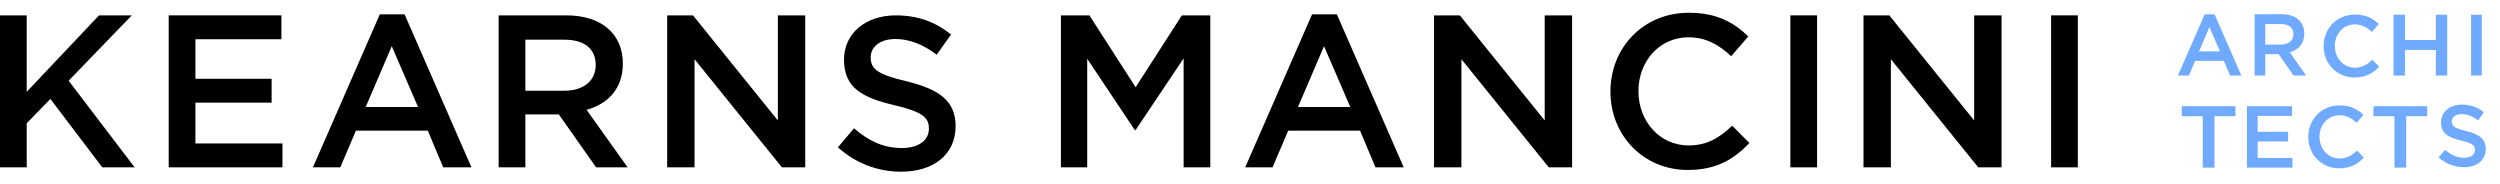
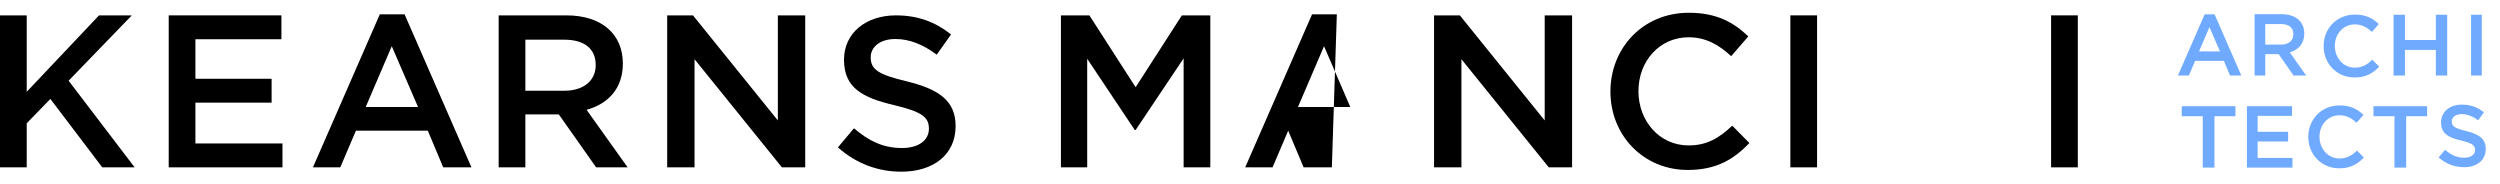
<svg xmlns="http://www.w3.org/2000/svg" version="1.1" id="Layer_1" x="0px" y="0px" width="326px" height="24px" viewBox="0 0 326 24" enable-background="new 0 0 326 24" xml:space="preserve">
  <g>
    <polygon points="17.557,21.822 13.336,21.822 6.568,12.902 3.484,16.074 3.484,21.822 0,21.822 0,2.004 3.484,2.004 3.484,11.97    12.912,2.004 17.188,2.004 8.947,10.525  " />
    <polygon points="36.697,2.004 22,2.004 22,21.822 36.834,21.822 36.834,18.707 25.482,18.707 25.482,13.385 35.418,13.385    35.418,10.271 25.482,10.271 25.482,5.116 36.697,5.116  " />
    <g>
      <g>
        <path d="M52.756,1.865h-3.227l-8.723,19.957h3.568l2.038-4.783h9.374l2.008,4.783h3.683L52.756,1.865z M47.688,13.955l3.398-7.93     l3.426,7.93H47.688z" />
      </g>
    </g>
    <g>
      <g>
        <path d="M76.491,14.319c2.774-0.766,4.729-2.747,4.729-6.03c0-3.881-2.803-6.285-7.36-6.285h-8.835v19.818h3.482v-6.908h4.359     l4.869,6.908h4.108L76.491,14.319z M68.508,11.83V5.175h5.068c2.576,0,4.105,1.131,4.105,3.312c0,2.038-1.586,3.343-4.076,3.343     H68.508z" />
      </g>
    </g>
    <polygon points="101.432,15.707 90.364,2.004 87,2.004 87,21.822 90.568,21.822 90.568,7.722 101.961,21.822 105,21.822 105,2.004    101.432,2.004  " />
    <path d="M113.539,7.467c0-1.329,1.19-2.381,3.227-2.381c1.814,0,3.6,0.709,5.383,2.042l1.867-2.632   c-2.012-1.615-4.303-2.492-7.192-2.492c-3.935,0-6.765,2.321-6.765,5.773c0,3.68,2.375,4.955,6.597,5.947   c3.681,0.875,4.474,1.613,4.474,3.057c0,1.528-1.36,2.521-3.514,2.521c-2.461,0-4.357-0.934-6.256-2.576l-2.096,2.491   c2.381,2.125,5.241,3.172,8.268,3.172c4.165,0,7.08-2.207,7.08-5.946c0-3.312-2.182-4.812-6.371-5.834   C114.442,9.704,113.539,9.024,113.539,7.467z" />
    <polygon points="154.344,7.611 154.344,21.822 157.824,21.822 157.824,2.004 154.115,2.004 148.086,11.375 142.056,2.004    138.344,2.004 138.344,21.822 141.772,21.822 141.772,7.665 147.973,16.952 148.086,16.952  " />
    <g>
      <g>
-         <path d="M174.324,1.865h-3.23l-8.719,19.957h3.566l2.039-4.783h9.371l2.012,4.783h3.682L174.324,1.865z M169.254,13.955l3.4-7.93     l3.424,7.93H169.254z" />
+         <path d="M174.324,1.865h-3.23l-8.719,19.957h3.566l2.039-4.783l2.012,4.783h3.682L174.324,1.865z M169.254,13.955l3.4-7.93     l3.424,7.93H169.254z" />
      </g>
    </g>
    <polygon points="201.428,15.707 190.365,2.004 187,2.004 187,21.822 190.57,21.822 190.57,7.722 201.961,21.822 205,21.822    205,2.004 201.428,2.004  " />
    <path d="M228.121,18.652l-2.236-2.264c-1.695,1.584-3.256,2.576-5.691,2.576c-3.791,0-6.541-3.171-6.541-7.079   s2.75-7.022,6.541-7.022c2.266,0,3.965,0.991,5.549,2.463l2.238-2.578c-1.898-1.811-4.105-3.083-7.756-3.083   C214.219,1.665,210,6.279,210,11.942c0,5.719,4.305,10.22,10.08,10.22C223.791,22.162,226.057,20.803,228.121,18.652z" />
    <rect x="233.463" y="2.004" width="3.484" height="19.818" />
-     <polygon points="257.432,15.707 246.367,2.004 243,2.004 243,21.822 246.572,21.822 246.572,7.722 257.961,21.822 261,21.822    261,2.004 257.432,2.004  " />
    <rect x="267.463" y="2.004" width="3.484" height="19.818" />
    <g>
      <path fill="#6FAAFF" d="M288.781,1.865h-1.291L284,9.852h1.43l0.812-1.914h3.752l0.805,1.914h1.473L288.781,1.865z M286.754,6.704    l1.359-3.171l1.371,3.171H286.754z M298.586,6.822c1.109-0.311,1.893-1.109,1.893-2.436c0-1.564-1.123-2.535-2.947-2.535H294v8    h1.391V7.062h1.744l1.949,2.789h1.641L298.586,6.822z M295.391,5.819V3.134h2.027c1.033,0,1.641,0.456,1.641,1.335    c0,0.822-0.631,1.351-1.631,1.351H295.391z M307.033,10.102c-2.312,0-4.033-1.803-4.033-4.093c0-2.265,1.688-4.108,4.09-4.108    c1.461,0,2.344,0.507,3.104,1.233l-0.896,1.03c-0.631-0.59-1.314-0.984-2.221-0.984c-1.516,0-2.615,1.244-2.615,2.809    c0,1.562,1.1,2.832,2.615,2.832c0.979,0,1.598-0.396,2.279-1.033l0.893,0.908C309.424,9.557,308.518,10.102,307.033,10.102z     M313.605,6.512v3.34h-1.486v-7.93h1.486v3.297h4.027V1.922h1.486v7.93h-1.486v-3.34H313.605z M323.625,1.922v7.93h-1.395v-7.93    H323.625z M288.766,21.852h-1.529v-6.699H284.5v-1.301h7v1.301h-2.734V21.852z M298.881,15.105h-4.484v2.083h3.975v1.257h-3.975    v2.149h4.539v1.257H293v-8h5.881V15.105z M305.031,21.948c-2.309,0-4.031-1.804-4.031-4.09c0-2.269,1.688-4.112,4.09-4.112    c1.463,0,2.344,0.512,3.105,1.234l-0.898,1.03c-0.631-0.589-1.314-0.981-2.219-0.981c-1.518,0-2.617,1.24-2.617,2.805    c0,1.562,1.1,2.832,2.617,2.832c0.975,0,1.598-0.395,2.275-1.031l0.896,0.906C307.422,21.404,306.518,21.948,305.031,21.948z     M313.766,21.852h-1.529v-6.699H309.5v-1.301h7v1.301h-2.734V21.852z M321.592,17.088c1.676,0.408,2.549,1.006,2.549,2.333    c0,1.493-1.168,2.38-2.83,2.38c-1.215,0-2.359-0.42-3.311-1.271l0.838-0.996c0.76,0.658,1.52,1.033,2.504,1.033    c0.861,0,1.404-0.398,1.404-1.01c0-0.578-0.316-0.871-1.789-1.225c-1.686-0.395-2.641-0.907-2.641-2.379    c0-1.382,1.135-2.311,2.709-2.311c1.156,0,2.074,0.354,2.877,0.999l-0.748,1.052c-0.715-0.537-1.428-0.812-2.152-0.812    c-0.814,0-1.293,0.416-1.293,0.949C319.709,16.452,320.072,16.723,321.592,17.088z" />
    </g>
  </g>
</svg>